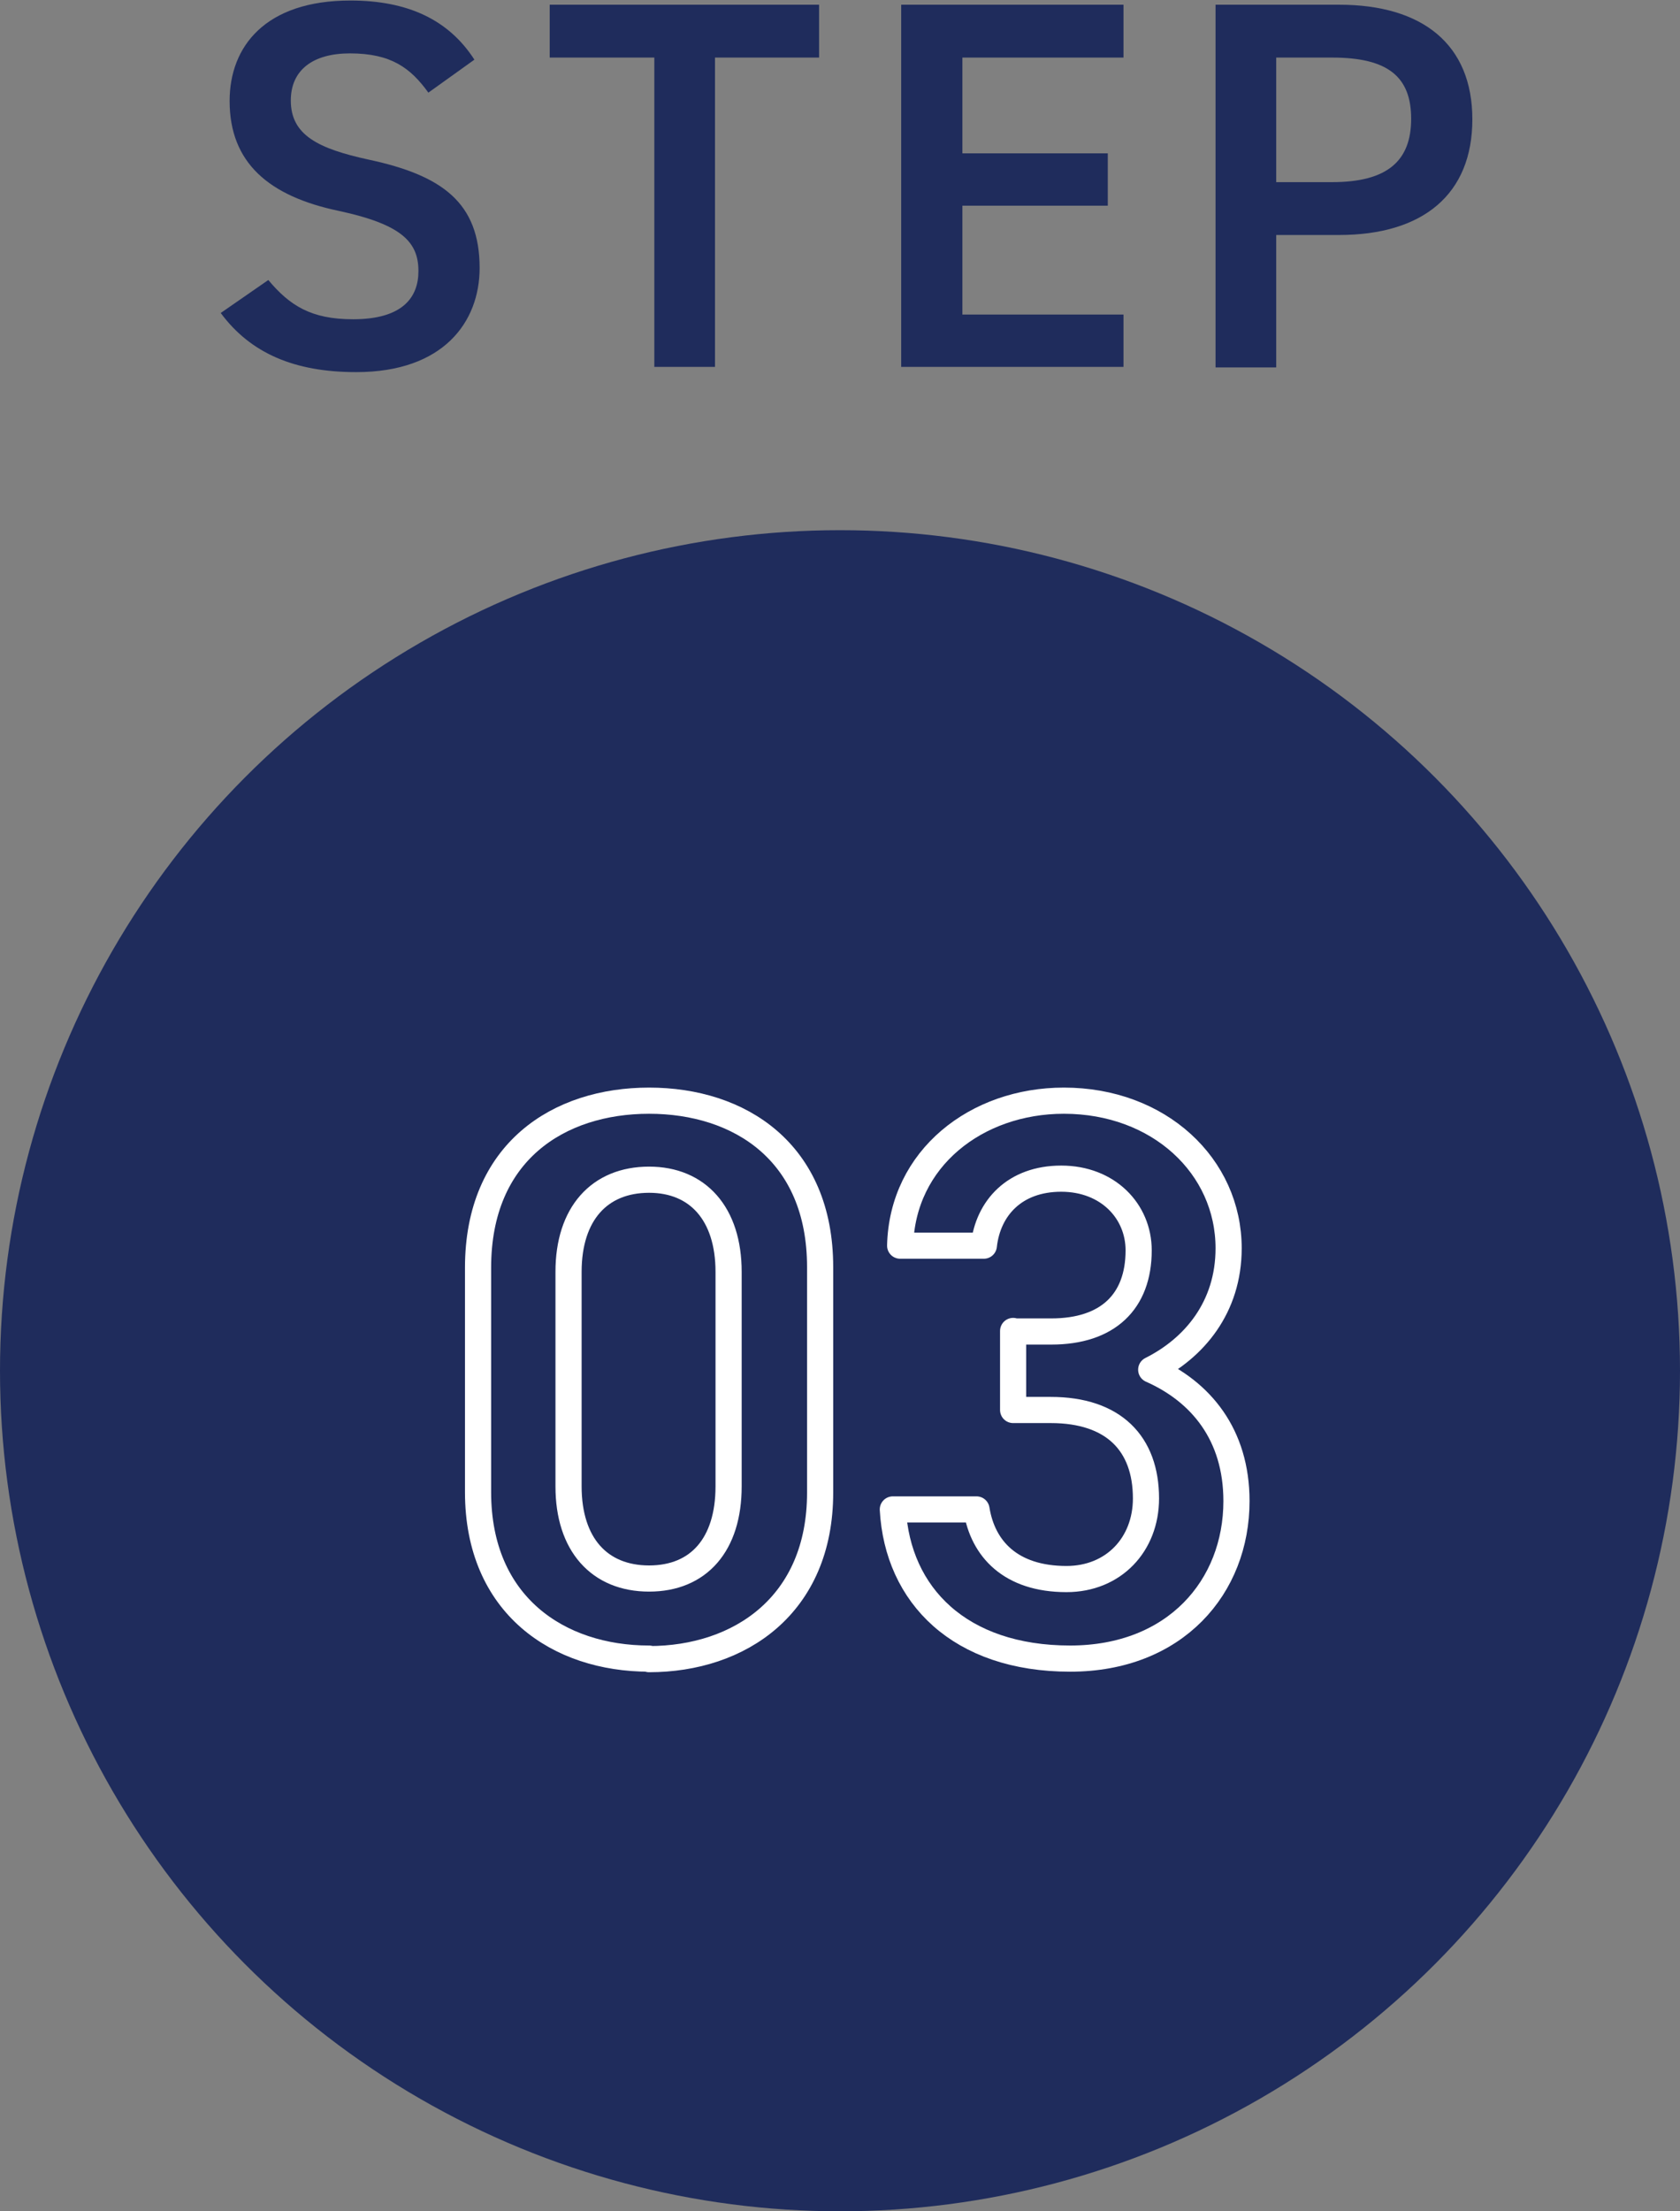
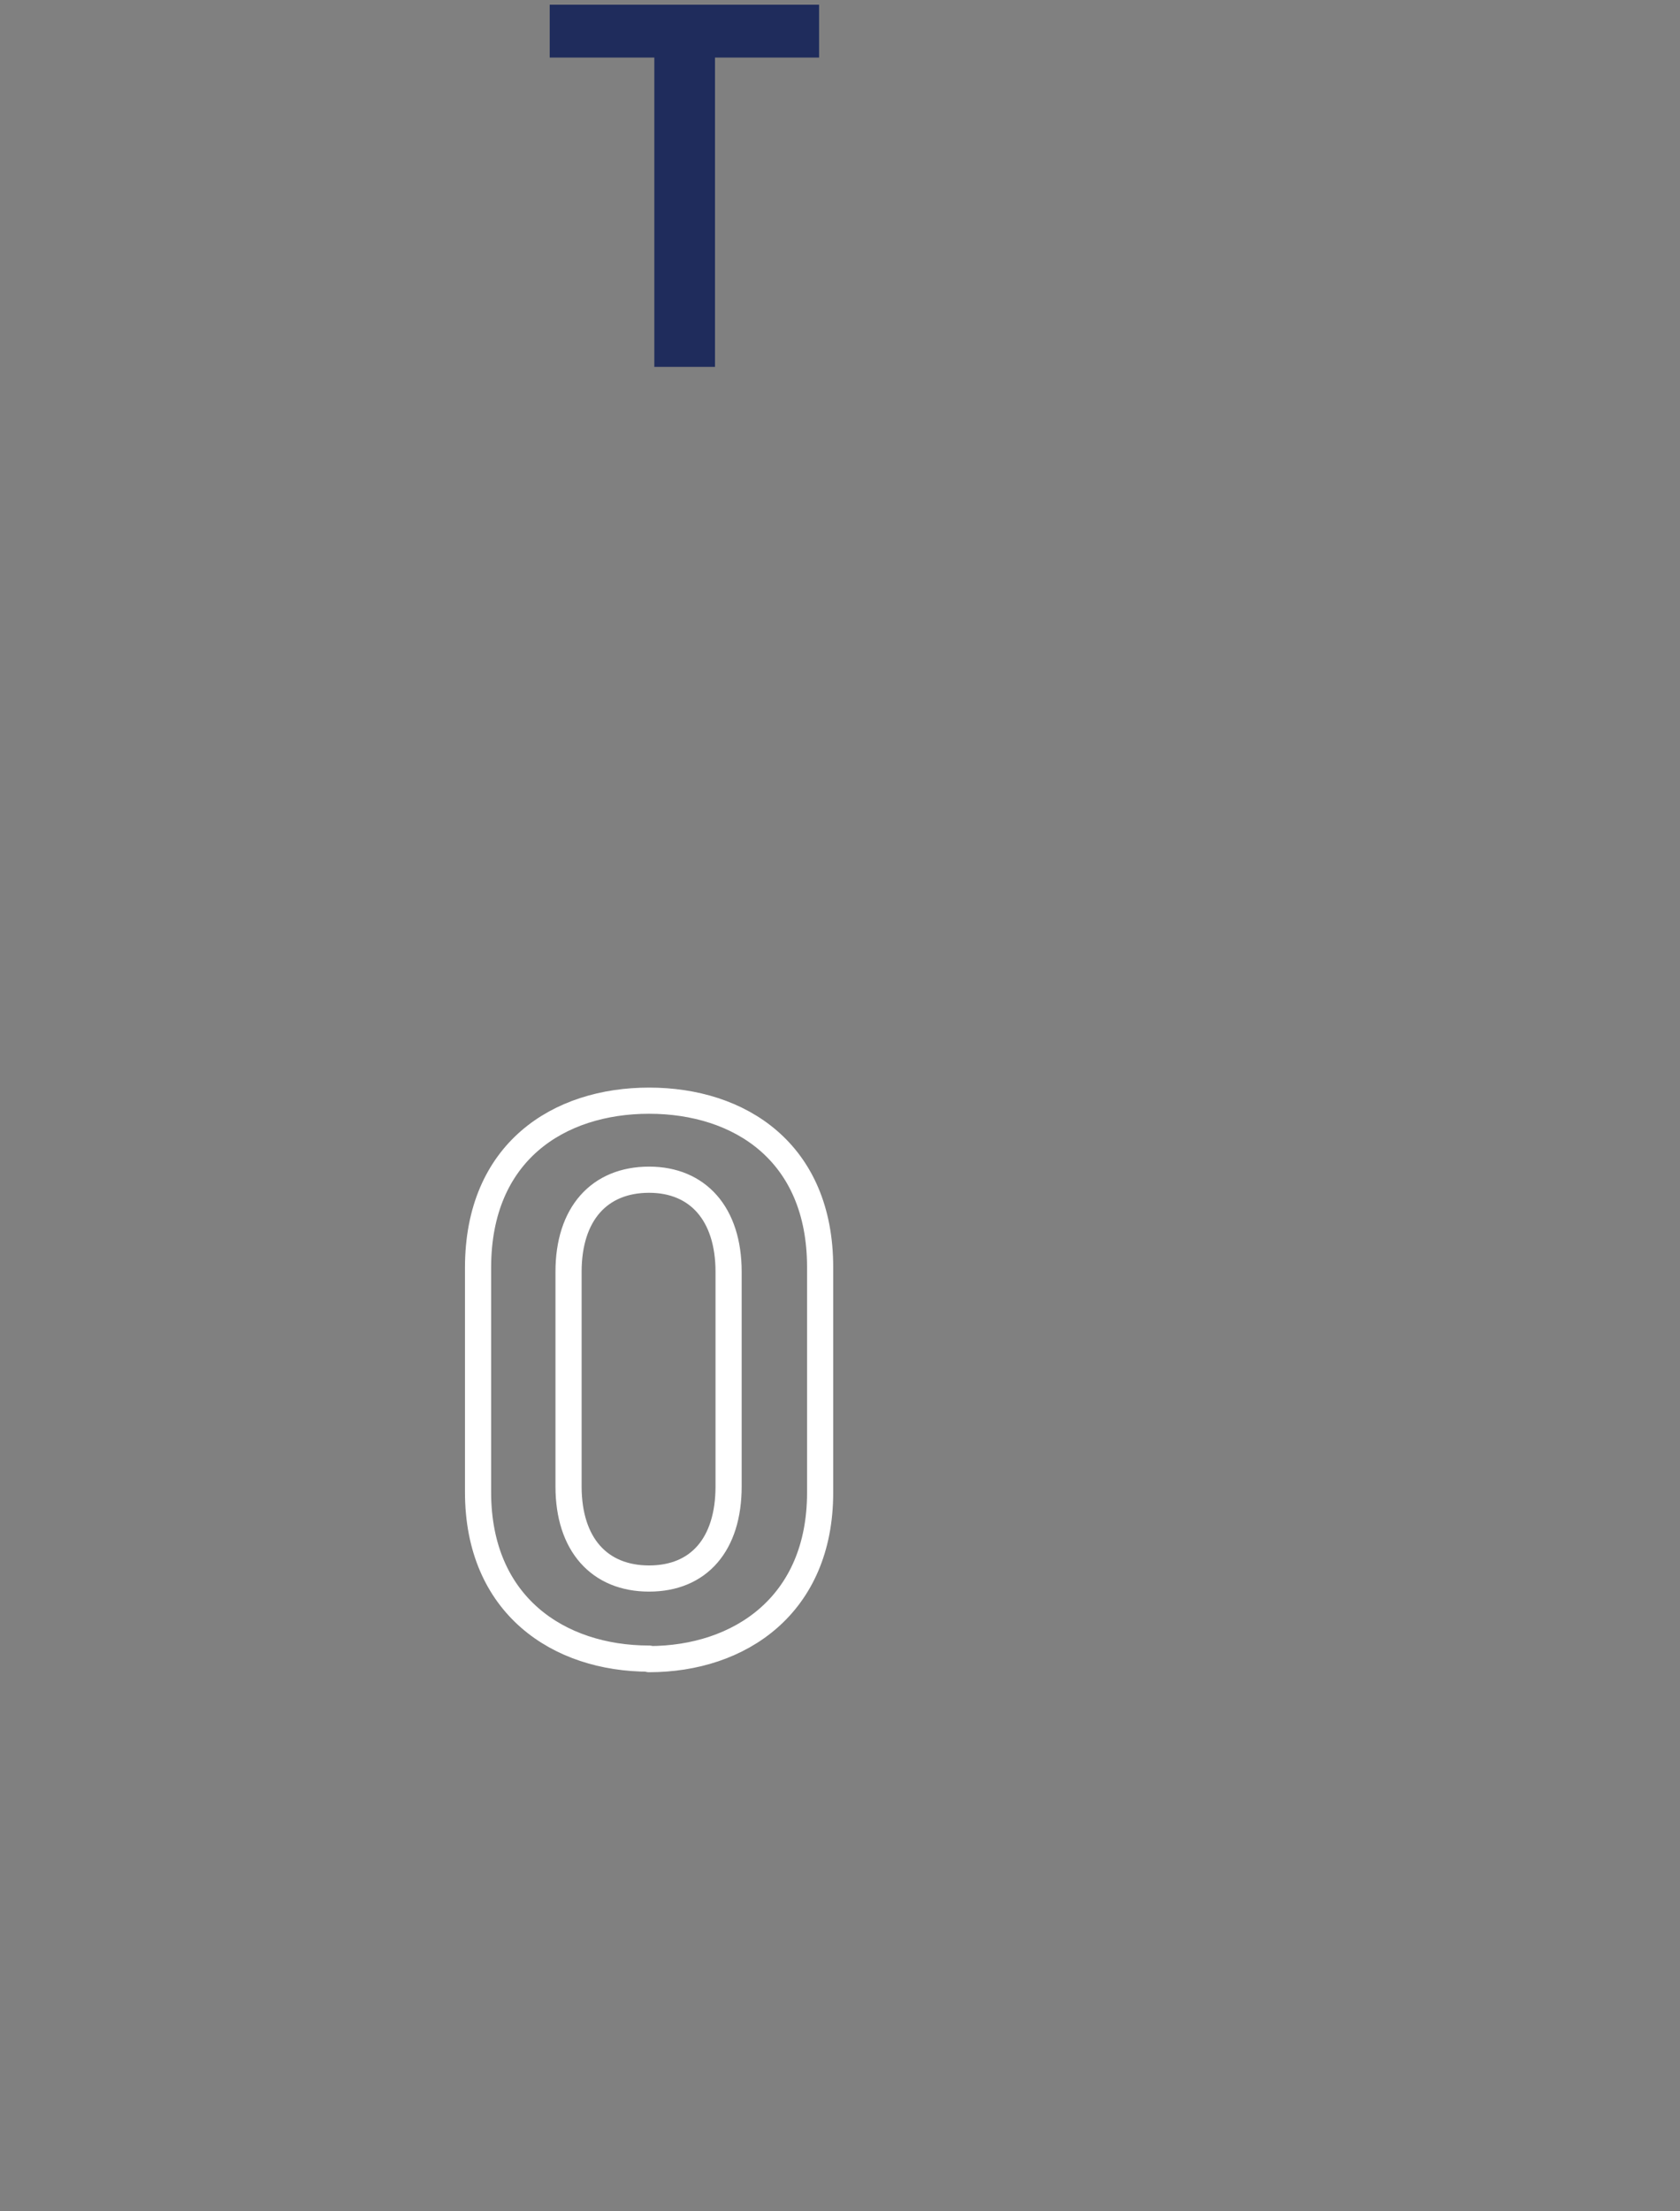
<svg xmlns="http://www.w3.org/2000/svg" id="_レイヤー_2" viewBox="0 0 32.12 42.25">
  <rect x="0" y="0" width="32.12" height="42.25" fill="#808080" stroke="none" />
  <defs>
    <style>.cls-1{fill:none;stroke:#fff;stroke-linecap:round;stroke-linejoin:round;stroke-width:.5px;}.cls-2{fill:#1f2c5c;}.cls-3{fill:#1f2c5c;}</style>
  </defs>
  <g id="_デザイン">
-     <circle class="cls-3" cx="16.06" cy="26.19" r="16.06" />
-     <path class="cls-2" d="M8.19,1.77c-.34-.47-.71-.75-1.5-.75-.71,0-1.13.32-1.13.9,0,.66.52.92,1.49,1.13,1.4.3,2.12.82,2.12,2.07,0,1.03-.69,1.99-2.36,1.99-1.18,0-2.02-.36-2.59-1.13l.91-.63c.41.49.82.75,1.62.75.95,0,1.25-.42,1.25-.92,0-.55-.31-.89-1.52-1.15-1.34-.28-2.09-.92-2.09-2.1,0-1.04.68-1.92,2.31-1.92,1.1,0,1.88.37,2.37,1.13l-.88.63Z" />
    <path class="cls-2" d="M15.66.09v1.01h-1.99v5.91h-1.16V1.1h-2V.09h5.15Z" />
-     <path class="cls-2" d="M21.48.09v1.01h-3.08v1.83h2.78v1h-2.78v2.08h3.08v1h-4.25V.09h4.25Z" />
-     <path class="cls-2" d="M24.4,4.49v2.53h-1.16V.09h2.36c1.6,0,2.55.76,2.55,2.19s-.94,2.21-2.55,2.21h-1.19ZM25.47,3.48c1.06,0,1.51-.41,1.51-1.21s-.44-1.17-1.51-1.17h-1.07v2.38h1.07Z" />
    <path class="cls-1" d="M12.41,31.69c-1.73,0-3.27-1.02-3.27-3.18v-4.29c0-2.21,1.54-3.19,3.27-3.19s3.27.98,3.27,3.18v4.31c0,2.15-1.54,3.18-3.27,3.18ZM12.41,22.54c-.95,0-1.54.65-1.54,1.76v4.1c0,1.11.59,1.76,1.54,1.76s1.52-.65,1.52-1.76v-4.1c0-1.11-.59-1.76-1.52-1.76Z" />
-     <path class="cls-1" d="M19.38,25.44h.72c1.08,0,1.67-.57,1.67-1.55,0-.75-.59-1.37-1.48-1.37s-1.4.56-1.48,1.28h-1.6c.04-1.67,1.46-2.77,3.13-2.77,1.82,0,3.15,1.25,3.15,2.82,0,1.13-.66,1.91-1.48,2.32.95.42,1.63,1.24,1.63,2.51,0,1.64-1.17,3.01-3.18,3.01-2.11,0-3.3-1.21-3.39-2.85h1.6c.12.75.65,1.33,1.72,1.33.9,0,1.52-.66,1.52-1.54,0-1.05-.62-1.69-1.82-1.69h-.72v-1.51Z" />
  </g>
</svg>